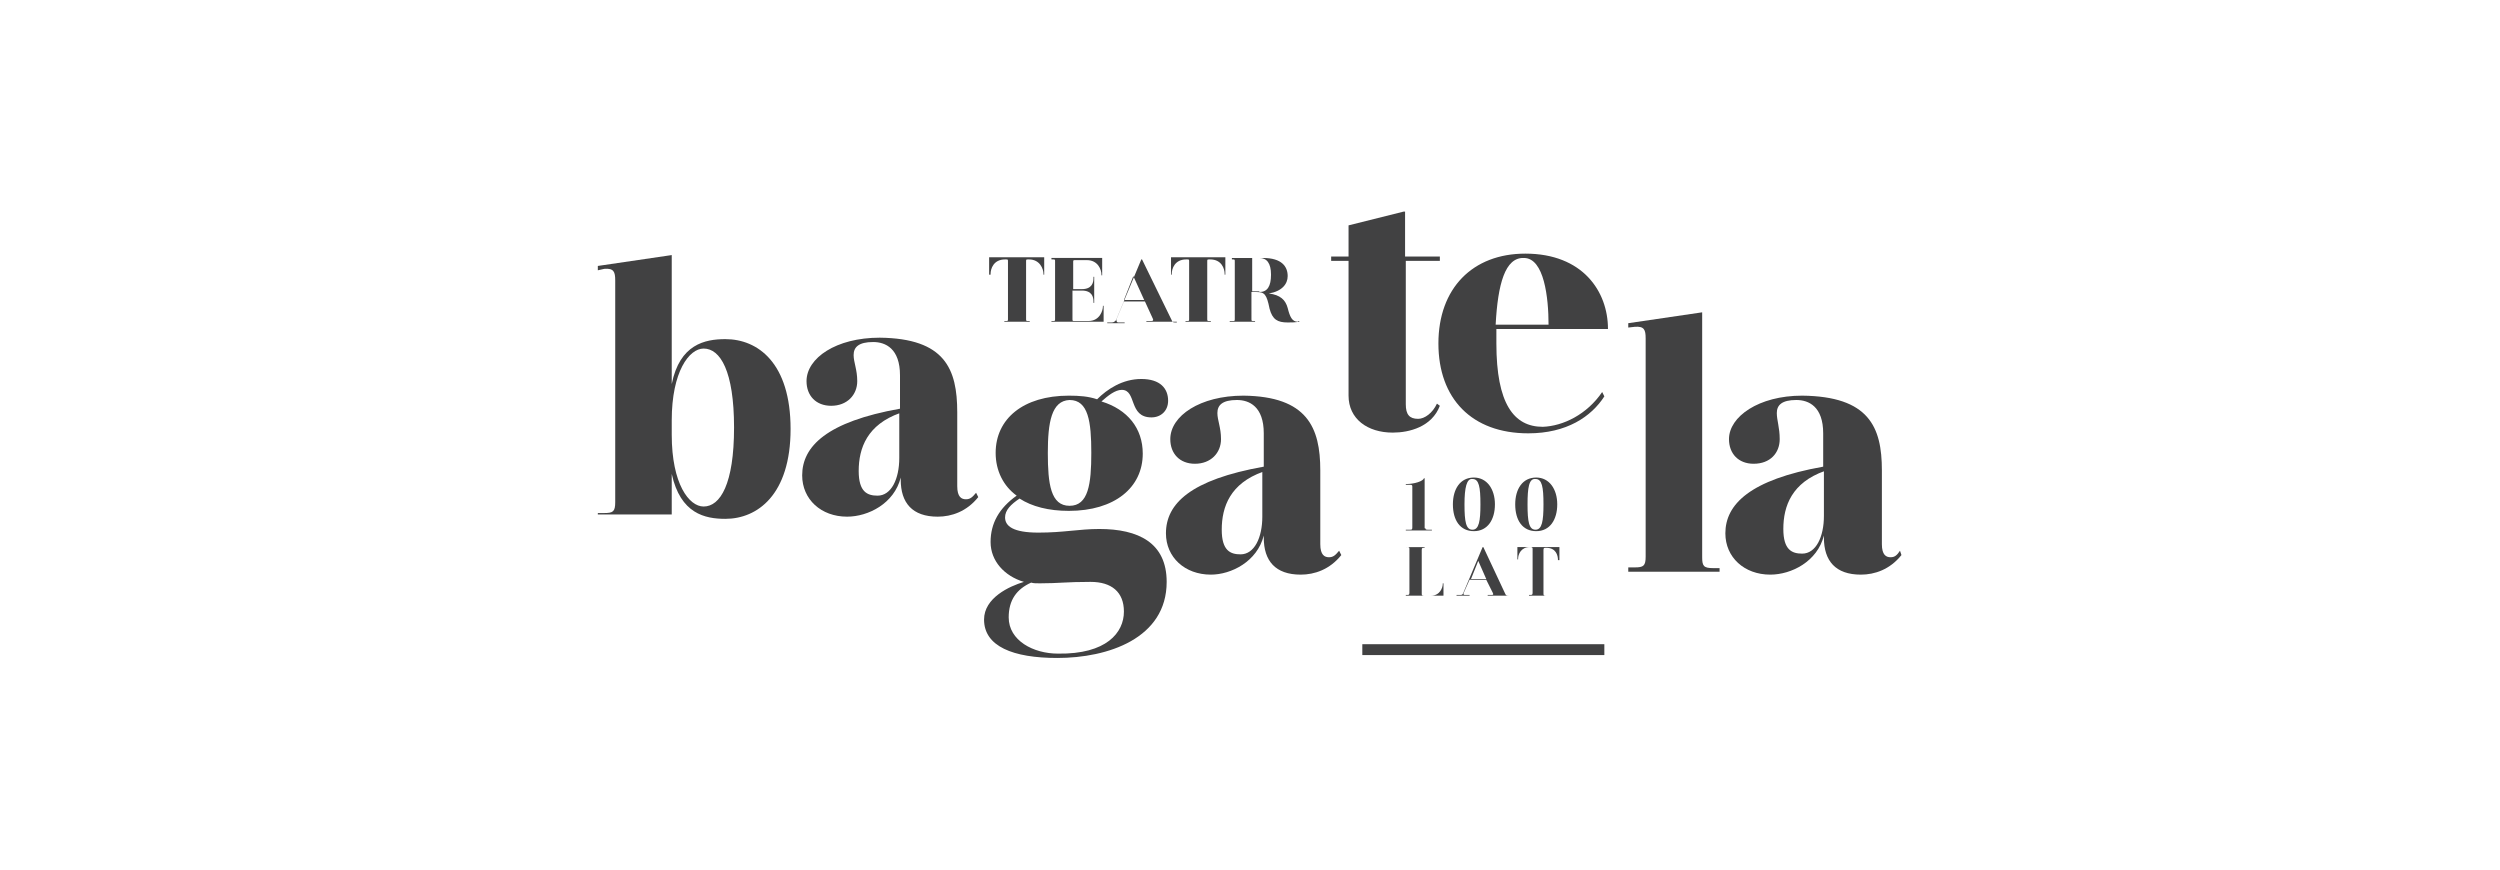
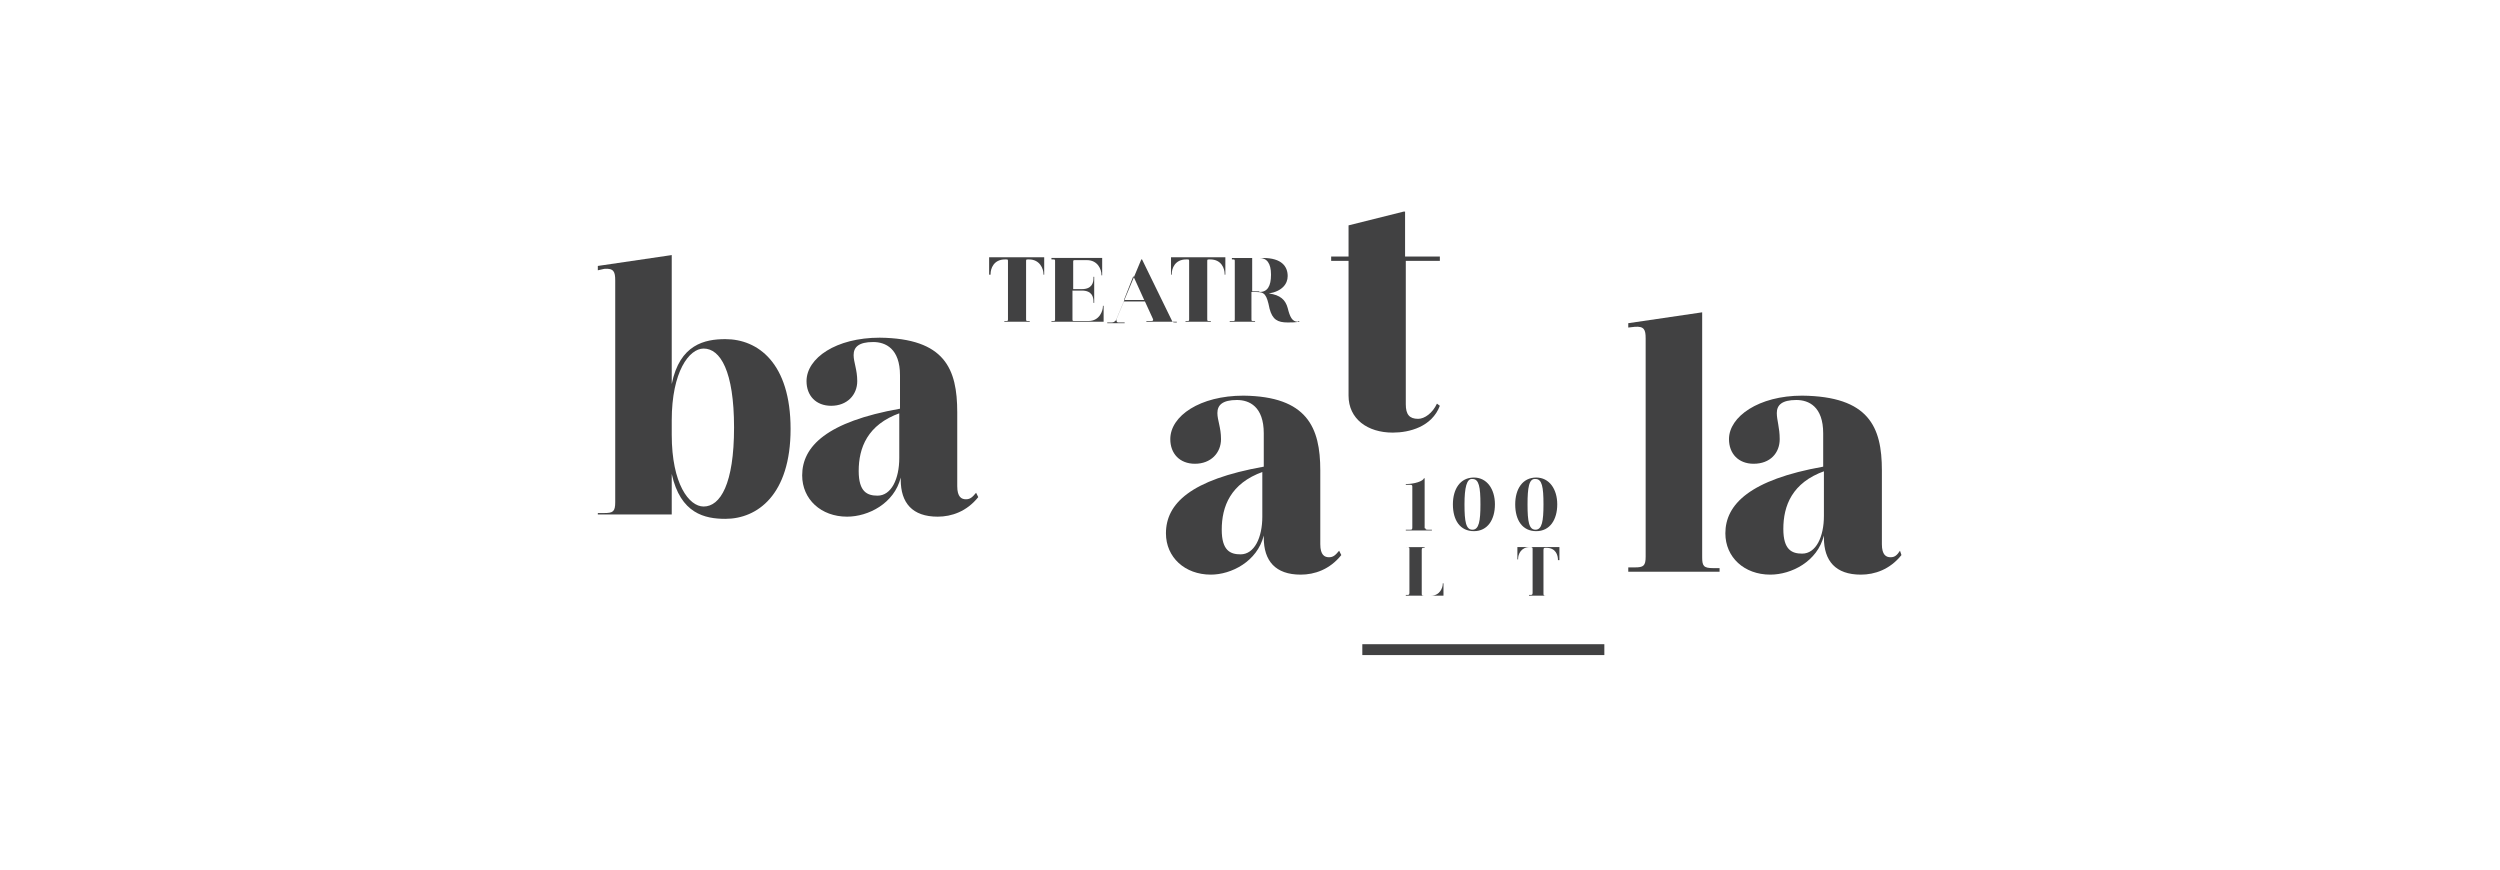
<svg xmlns="http://www.w3.org/2000/svg" version="1.1" x="0px" y="0px" viewBox="0 0 345 120" style="enable-background:new 0 0 345 120;" xml:space="preserve">
  <style type="text/css">
	.st0{fill:#414142;}
</style>
  <g id="Warstwa_1">
    <g>
      <g>
        <rect x="188" y="88.9" class="st0" width="33.4" height="1.5" />
        <g>
          <g>
            <path class="st0" d="M196.7,72.8c0,0.2,0,0.3,0.3,0.3h0.6v0.1H194v-0.1h0.6c0.2,0,0.3,0,0.3-0.3v-5.6c0-0.2,0-0.3-0.3-0.3       c-0.2,0-0.4,0-0.6,0v-0.1c1.2,0,2.4-0.4,2.5-0.8h0.1v6.9H196.7z" />
            <path class="st0" d="M206.3,69.6c0,2.1-1,3.7-2.9,3.7c-1.9,0-2.9-1.5-2.9-3.7c0-2.1,1-3.7,2.9-3.7       C205.2,65.9,206.3,67.5,206.3,69.6z M202.1,69.6c0,2.4,0.2,3.5,1.1,3.5c0.9,0,1.1-1.2,1.1-3.5c0-2.4-0.2-3.5-1.1-3.5       C202.4,66,202.1,67.3,202.1,69.6z" />
            <path class="st0" d="M214.9,69.6c0,2.1-1,3.7-2.9,3.7c-1.9,0-2.9-1.5-2.9-3.7c0-2.1,1-3.7,2.9-3.7       C213.8,65.9,214.9,67.5,214.9,69.6z M210.8,69.6c0,2.4,0.2,3.5,1.1,3.5s1.1-1.2,1.1-3.5c0-2.4-0.2-3.5-1.1-3.5       C211,66,210.8,67.3,210.8,69.6z" />
          </g>
          <g>
            <path class="st0" d="M196.5,75.6c-0.2,0-0.3,0-0.3,0.3v6c0,0.2,0,0.3,0.3,0.3h1c1.2,0,1.6-1.1,1.6-1.6v-0.1h0.1v1.7H194v-0.1       h0.2c0.2,0,0.3,0,0.3-0.3v-6c0-0.2,0-0.3-0.3-0.3H194v0h2.6v0.1H196.5z" />
-             <path class="st0" d="M208.5,82.2h-3.2v-0.1h0.6c0.2,0,0.2-0.1,0.1-0.3l-0.9-1.8h-2.3l-0.8,1.8c-0.1,0.2,0,0.3,0.1,0.3h0.7v0.1       h-1.8v-0.1h0.5c0.2,0,0.3,0,0.4-0.2l2.7-6.4h0.1l3,6.4c0.1,0.2,0.1,0.3,0.5,0.3H208.5L208.5,82.2z M204,77.4l-1,2.5h2.1       L204,77.4z" />
            <path class="st0" d="M215,77.3L215,77.3c0-0.7-0.3-1.7-1.6-1.7h-0.1c-0.2,0-0.3,0-0.3,0.3v6c0,0.2,0,0.3,0.3,0.3h0.2l0,0H211       v-0.1h0.2c0.2,0,0.3,0,0.3-0.3v-6c0-0.2,0-0.3-0.3-0.3h-0.1c-1.2,0-1.6,1-1.6,1.6v0.1h-0.1v-1.7h5.8v1.8H215z" />
          </g>
        </g>
      </g>
      <g>
        <g>
          <path class="st0" d="M144,37.9v-0.1c0-0.7-0.5-2-2-2h-0.1c-0.3,0-0.3,0-0.3,0.3V44c0,0.3,0,0.3,0.3,0.3h0.2v0.1h-3.5v-0.1h0.2      c0.3,0,0.3,0,0.3-0.3v-7.9c0-0.3,0-0.3-0.3-0.3h-0.1c-1.6,0-2,1.3-2,2v0.1h-0.2v-2.4h7.6v2.4H144z" />
          <path class="st0" d="M152.4,44.4h-7.3v-0.1h0.2c0.3,0,0.3,0,0.3-0.3v-7.9c0-0.3,0-0.3-0.3-0.3h-0.2v-0.2h7v2.4h-0.1v-0.1      c0-0.7-0.5-2-2-2h-1.6c-0.3,0-0.3,0-0.3,0.3v3.7h1.2c1.4,0,1.6-0.9,1.6-1.5v-0.2h0.1v3.6h-0.1v-0.2c0-0.6-0.2-1.5-1.6-1.5H148      V44c0,0.3,0,0.3,0.3,0.3h1.9c1.6,0,2-1.5,2-2v-0.1h0.1V44.4z" />
          <path class="st0" d="M162.4,44.4h-4.2v-0.1h0.7c0.2,0,0.3-0.1,0.2-0.3l-1.1-2.4h-2.9l-1,2.4c-0.1,0.2,0,0.5,0.2,0.5h0.9v0.1      h-2.4v-0.1h0.6c0.3,0,0.4-0.1,0.6-0.3l3.5-8.4h0.1l4.1,8.4c0.1,0.3,0.2,0.3,0.6,0.3H162.4L162.4,44.4z M156.4,38.1l-1.3,3.3h2.8      L156.4,38.1z" />
          <path class="st0" d="M169,37.9v-0.1c0-0.7-0.4-2-2-2h-0.1c-0.3,0-0.3,0-0.3,0.3V44c0,0.3,0,0.3,0.3,0.3h0.2v0.1h-3.5v-0.1h0.2      c0.3,0,0.3,0,0.3-0.3v-7.9c0-0.3,0-0.3-0.3-0.3h-0.1c-1.6,0-2,1.3-2,2v0.1h-0.1v-2.4h7.5v2.4H169z" />
          <path class="st0" d="M179.3,44.3v0.1c-0.6,0.1-1.1,0.1-1.6,0.1c-1.4,0-2.1-0.4-2.5-1.9c-0.4-2-0.7-2.3-1.8-2.3h-0.7V44      c0,0.3,0,0.3,0.3,0.3h0.2v0.1h-3.5v-0.1h0.4c0.3,0,0.3,0,0.3-0.3v-7.9c0-0.3,0-0.3-0.3-0.3H170v-0.2h4.3c2.6,0,3.4,1.2,3.4,2.5      c0,1.1-0.8,2.1-2.6,2.4c1.6,0.2,2.3,0.9,2.6,2c0.3,1.2,0.6,1.9,1.4,1.9C179.1,44.3,179.3,44.3,179.3,44.3z M173.8,40.3      c1.1,0,1.6-0.8,1.6-2.4c0-1.6-0.6-2.3-1.6-2.3h-1v4.6H173.8z" />
        </g>
        <g>
          <path class="st0" d="M92.7,53c1.1-5.5,4.6-6.2,7.4-6.2c4.5,0,9,3.3,9,12.4s-4.6,12.4-9,12.4c-2.8,0-6.2-0.7-7.4-6.2V71H82.5      v-0.2h0.9c1.2,0,1.5-0.2,1.5-1.5V38.7c0-1.2-0.2-1.7-1.5-1.6l-0.9,0.2v-0.6l10.2-1.5V53z M92.7,58v2c0,6.8,2.4,9.9,4.4,9.9      c2.3,0,4.2-3.1,4.2-10.9s-1.9-10.9-4.2-10.9C95.1,48.1,92.7,51.3,92.7,58z" />
          <path class="st0" d="M132.1,56.9v10.2c0,1.5,0.6,1.8,1.2,1.8c0.6,0,0.9-0.3,1.4-0.9l0.3,0.6c-1.6,2-3.7,2.7-5.6,2.7      c-3.5,0-5.1-1.9-5.1-5.1v-0.3c-0.9,3.6-4.5,5.4-7.4,5.4c-3.6,0-6.2-2.4-6.2-5.7c0-4,3.4-7.4,13.5-9.2v-4.6c0-3.7-2-4.6-3.7-4.6      c-2,0-2.7,0.7-2.7,1.8c0,1,0.5,2,0.5,3.6c0,1.9-1.4,3.4-3.6,3.4c-2.1,0-3.4-1.4-3.4-3.4c0-3.2,4.1-6,10.1-6      C130.4,46.7,132.1,50.9,132.1,56.9z M124.2,57c-4.5,1.6-5.7,4.8-5.7,8c0,2.9,1.2,3.4,2.6,3.4c1.9,0,3-2.3,3-5.2V57H124.2z" />
        </g>
-         <path class="st0" d="M161,80.3c0,7.8-8.1,10.5-15.1,10.5c-6.1,0-10.1-1.6-10.1-5.3c0-3,3.5-4.6,5.5-5.2c-2.7-0.8-4.6-2.9-4.6-5.5     s1.2-4.7,3.6-6.4c-1.8-1.3-2.9-3.4-2.9-5.9c0-4.7,3.8-7.9,10.1-7.9c1.5,0,2.7,0.1,3.9,0.5c1.4-1.4,3.5-2.8,6.1-2.8     c2.6,0,3.7,1.3,3.7,3c0,1.4-1,2.3-2.3,2.3c-3.2,0-2-3.8-4.1-3.8c-0.9,0-1.9,0.8-2.8,1.6c3.6,1.1,5.7,3.7,5.7,7.2     c0,4.7-3.9,7.9-10.2,7.9c-2.8,0-5.1-0.6-6.8-1.7c-1.2,0.8-2,1.6-2,2.6c0,1.2,1.1,2.1,4.6,2.1c3.5,0,5.6-0.5,8.4-0.5     C157.1,73,161,74.9,161,80.3z M155.1,84.4c0-2.7-1.7-4.1-4.6-4.1c-3.4,0-4.4,0.2-7,0.2c-0.5,0-0.9,0-1.2-0.1     c-2,0.9-3.1,2.4-3.1,4.8c0,3.2,3.4,5,6.8,5C152.7,90.3,155.1,87.3,155.1,84.4z M144.6,62.5c0,4.3,0.4,7.3,3,7.3c2.6,0,3-3,3-7.3     s-0.4-7.3-3-7.3C145.1,55.3,144.6,58.3,144.6,62.5z" />
        <path class="st0" d="M182.2,64.9v10.2c0,1.5,0.6,1.8,1.2,1.8c0.6,0,0.9-0.3,1.4-0.9l0.3,0.6c-1.6,2-3.7,2.7-5.6,2.7     c-3.5,0-5.1-1.9-5.1-5.1v-0.3c-0.9,3.6-4.5,5.4-7.3,5.4c-3.6,0-6.2-2.4-6.2-5.7c0-4.1,3.4-7.4,13.5-9.2v-4.6c0-3.7-2-4.6-3.7-4.6     c-2,0-2.7,0.7-2.7,1.8c0,1,0.5,2,0.5,3.6c0,1.9-1.4,3.4-3.6,3.4c-2.1,0-3.4-1.4-3.4-3.4c0-3.2,4.1-6,10.1-6     C180.4,54.7,182.2,59,182.2,64.9z M174.3,65.1c-4.5,1.6-5.7,4.8-5.7,8c0,2.9,1.2,3.4,2.6,3.4c1.9,0,3-2.3,3-5.2v-6.2H174.3z" />
        <g>
          <path class="st0" d="M198.7,35.4V36H194v19.8c0,1.4,0.5,2,1.7,2c0.9,0,2-0.8,2.6-2.1l0.4,0.3c-1.1,2.9-4.2,3.7-6.5,3.7      c-3.5,0-6.1-1.9-6.1-5.1V36h-2.4v-0.6h2.4v-4.3l7.6-1.9h0.2v6.2H198.7z" />
-           <path class="st0" d="M221.1,54.1l0.3,0.6c-1.8,2.8-5.2,5.1-10.5,5.1c-7.8,0-12.4-4.8-12.4-12.4S203.2,35,210.5,35      c7.9,0,11.4,5.2,11.4,10.4h-15.4v2c0,8.3,2.4,11.5,6.4,11.5C215.7,58.8,219,57.2,221.1,54.1z M206.4,44.8h7.3      c0-3.7-0.6-9.2-3.4-9.2C207.7,35.5,206.7,39.2,206.4,44.8z" />
        </g>
        <path class="st0" d="M234.9,76.9c0,1.2,0.2,1.5,1.5,1.5h0.9v0.5h-12.6v-0.6h0.9c1.2,0,1.5-0.2,1.5-1.5V46.7     c0-1.2-0.2-1.7-1.5-1.6l-0.9,0.1v-0.6l10.2-1.5L234.9,76.9L234.9,76.9z" />
        <path class="st0" d="M259.7,64.9v10.2c0,1.5,0.6,1.8,1.2,1.8c0.6,0,0.9-0.3,1.3-0.9l0.2,0.6c-1.6,2-3.7,2.7-5.6,2.7     c-3.5,0-5.1-1.9-5.1-5.1v-0.3c-0.9,3.6-4.5,5.4-7.4,5.4c-3.6,0-6.2-2.4-6.2-5.7c0-4,3.4-7.4,13.5-9.2v-4.6c0-3.7-2-4.6-3.7-4.6     c-2,0-2.7,0.7-2.7,1.8c0,1,0.4,2,0.4,3.6c0,1.9-1.3,3.4-3.6,3.4c-2.1,0-3.4-1.4-3.4-3.4c0-3.1,4.1-6,10.1-6     C257.9,54.7,259.7,58.9,259.7,64.9z M251.8,65c-4.5,1.6-5.7,4.8-5.7,8c0,2.9,1.2,3.4,2.6,3.4c1.9,0,3-2.3,3-5.2V65H251.8z" />
      </g>
    </g>
  </g>
  <g id="Warstwa_2">
</g>
</svg>